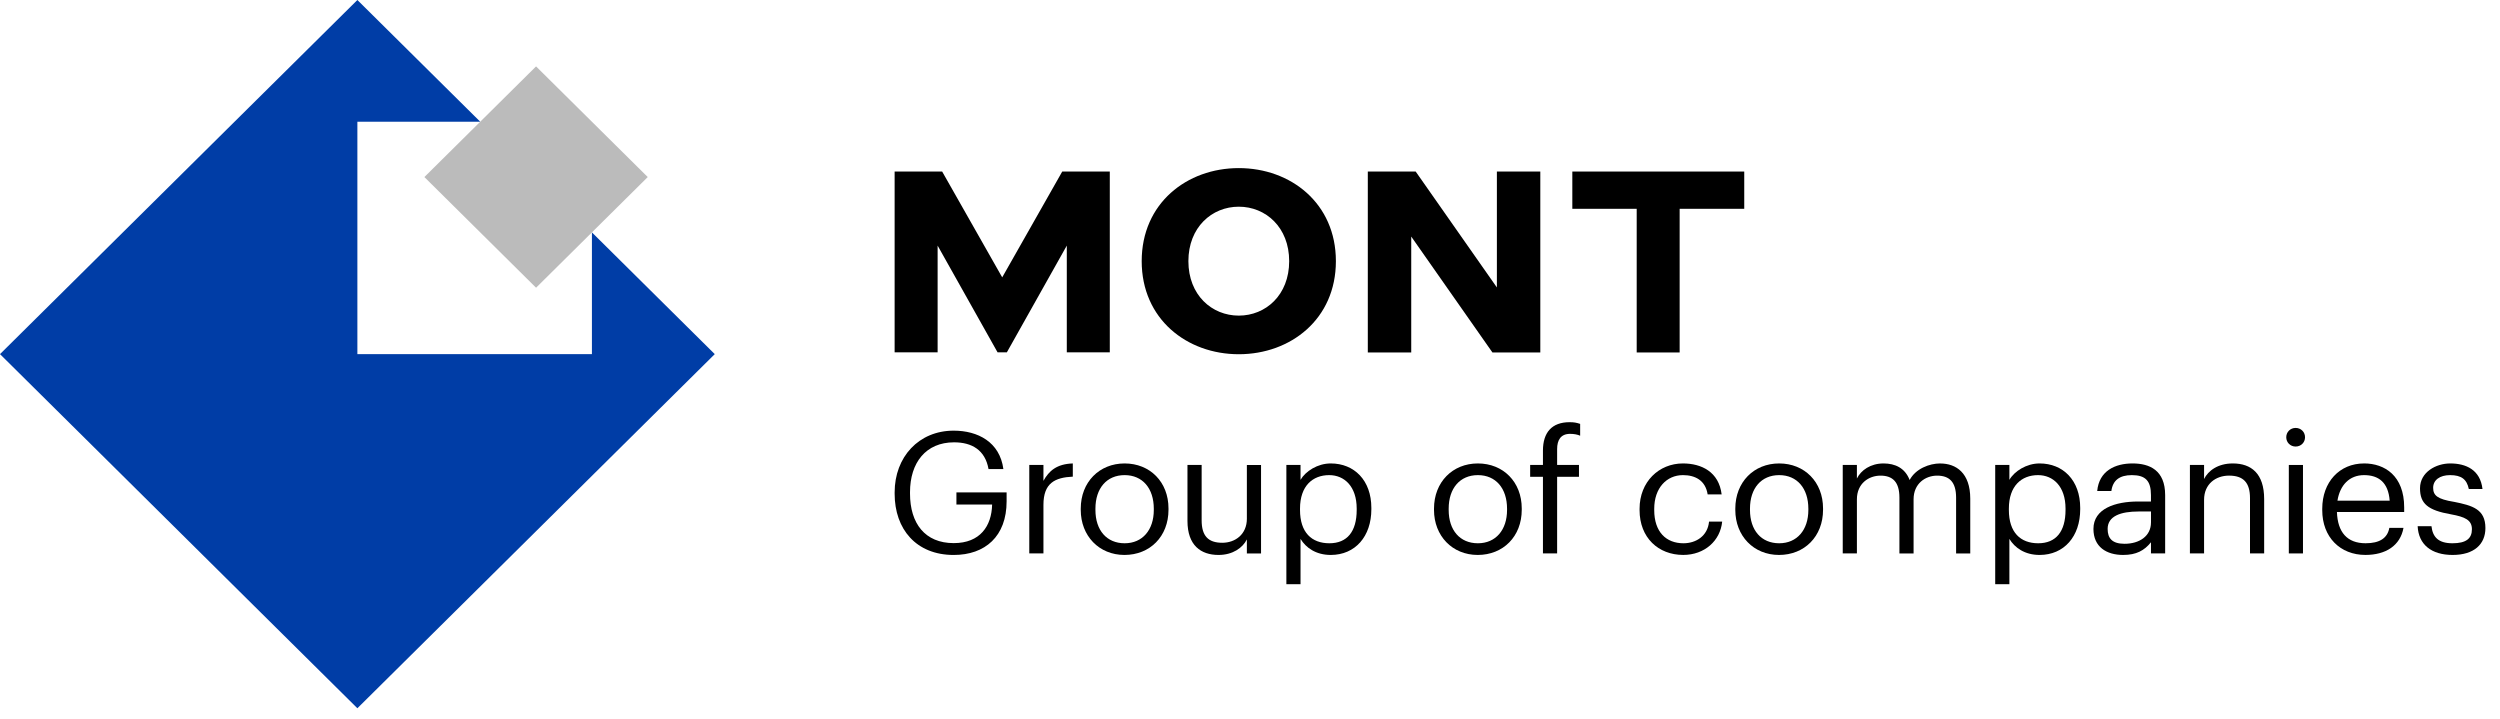
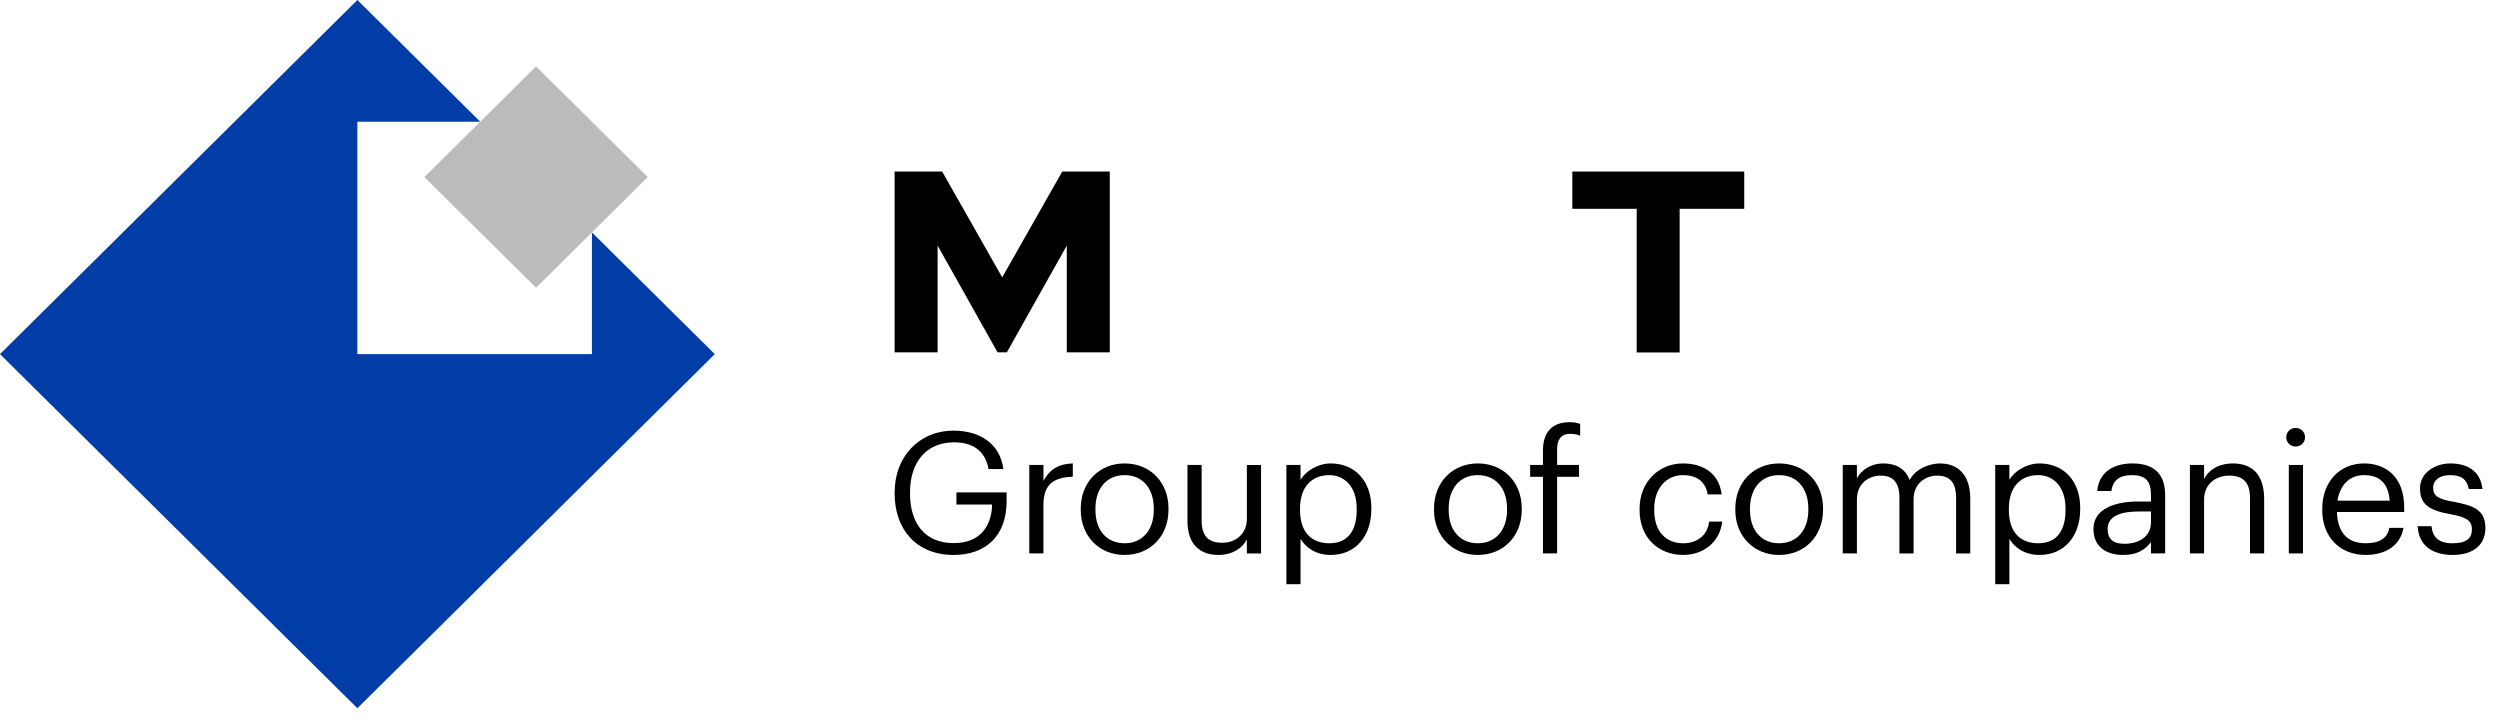
<svg xmlns="http://www.w3.org/2000/svg" width="146" height="42" viewBox="0 0 146 42" fill="none">
  <path d="M31.306 3.878L24.784 10.34L31.306 16.803L37.828 10.34L31.306 3.878Z" fill="#BBBBBB" />
  <path d="M34.568 13.572V20.681H20.871V7.109H28.046L20.871 0L0 20.681L20.871 41.362L41.742 20.681L34.568 13.572Z" fill="#003DA6" />
  <path d="M55.856 29.466H57.94C57.91 30.721 57.242 31.718 55.697 31.718C54.022 31.718 53.145 30.572 53.145 28.824V28.745C53.145 27.017 54.072 25.832 55.717 25.832C56.753 25.832 57.531 26.277 57.73 27.392H58.597C58.388 25.812 57.102 25.15 55.696 25.15C53.653 25.15 52.247 26.691 52.247 28.755V28.834C52.247 30.899 53.503 32.41 55.696 32.41C57.53 32.41 58.786 31.323 58.786 29.279V28.755H55.855V29.467L55.856 29.466Z" fill="black" />
  <path d="M60.937 28.083V27.154H60.11V32.32H60.937V29.485C60.937 28.211 61.606 27.885 62.652 27.836V27.065C61.714 27.095 61.256 27.5 60.937 28.082V28.083Z" fill="black" />
  <path d="M65.678 27.065C64.203 27.065 63.116 28.152 63.116 29.703V29.782C63.116 31.293 64.183 32.409 65.668 32.409C67.154 32.409 68.24 31.332 68.24 29.771V29.693C68.24 28.142 67.154 27.065 65.678 27.065H65.678ZM67.382 29.782C67.382 30.947 66.725 31.727 65.678 31.727C64.631 31.727 63.973 30.967 63.973 29.782V29.703C63.973 28.518 64.631 27.747 65.678 27.747C66.725 27.747 67.382 28.518 67.382 29.712V29.781V29.782Z" fill="black" />
  <path d="M72.818 30.286C72.818 31.215 72.13 31.698 71.382 31.698C70.555 31.698 70.176 31.294 70.176 30.384V27.154H69.348V30.423C69.348 31.846 70.126 32.409 71.163 32.409C72 32.409 72.578 31.985 72.817 31.501V32.321H73.645V27.155H72.817V30.286H72.818Z" fill="black" />
  <path d="M77.715 27.065C76.948 27.065 76.24 27.52 75.951 28.024V27.154H75.124V34.118H75.951V31.471C76.261 31.985 76.848 32.409 77.715 32.409C79.151 32.409 80.087 31.322 80.087 29.742V29.663C80.087 28.043 79.081 27.065 77.715 27.065ZM79.231 29.782C79.231 31.046 78.672 31.727 77.636 31.727C76.599 31.727 75.921 31.095 75.921 29.782V29.703C75.921 28.379 76.659 27.747 77.626 27.747C78.503 27.747 79.231 28.399 79.231 29.703V29.782Z" fill="black" />
  <path d="M86.308 27.065C84.832 27.065 83.746 28.152 83.746 29.703V29.782C83.746 31.293 84.813 32.409 86.298 32.409C87.784 32.409 88.87 31.332 88.87 29.771V29.693C88.87 28.142 87.784 27.065 86.308 27.065H86.308ZM88.012 29.782C88.012 30.947 87.354 31.727 86.308 31.727C85.261 31.727 84.603 30.967 84.603 29.782V29.703C84.603 28.518 85.261 27.747 86.308 27.747C87.354 27.747 88.012 28.518 88.012 29.712V29.781V29.782Z" fill="black" />
  <path d="M90.108 26.315V27.154H89.361V27.845H90.108V32.32H90.936V27.845H92.212V27.154H90.936V26.226C90.936 25.702 91.145 25.337 91.693 25.337C91.923 25.337 92.132 25.377 92.281 25.446V24.755C92.072 24.686 91.932 24.656 91.663 24.656C90.627 24.656 90.108 25.259 90.108 26.316V26.315Z" fill="black" />
  <path d="M98.312 31.727C97.305 31.727 96.607 31.065 96.607 29.791V29.712C96.607 28.497 97.335 27.747 98.282 27.747C99 27.747 99.598 28.053 99.727 28.873H100.544C100.385 27.559 99.368 27.065 98.282 27.065C96.886 27.065 95.751 28.132 95.751 29.712V29.791C95.751 31.401 96.847 32.408 98.302 32.408C99.548 32.408 100.466 31.579 100.575 30.462H99.808C99.728 31.302 99.05 31.727 98.313 31.727L98.312 31.727Z" fill="black" />
  <path d="M103.904 27.065C102.428 27.065 101.342 28.152 101.342 29.703V29.782C101.342 31.293 102.409 32.409 103.894 32.409C105.379 32.409 106.466 31.332 106.466 29.771V29.693C106.466 28.142 105.379 27.065 103.904 27.065H103.904ZM105.608 29.782C105.608 30.947 104.95 31.727 103.904 31.727C102.857 31.727 102.199 30.967 102.199 29.782V29.703C102.199 28.518 102.857 27.747 103.904 27.747C104.95 27.747 105.608 28.518 105.608 29.712V29.781V29.782Z" fill="black" />
  <path d="M113.307 27.065C112.679 27.065 111.872 27.372 111.523 28.033C111.254 27.332 110.676 27.065 109.998 27.065C109.241 27.065 108.682 27.46 108.443 27.945V27.154H107.616V32.32H108.443V29.16C108.443 28.231 109.141 27.777 109.819 27.777C110.537 27.777 110.926 28.152 110.926 29.061V32.321H111.753V29.16C111.753 28.232 112.451 27.777 113.129 27.777C113.847 27.777 114.236 28.153 114.236 29.062V32.321H115.063V29.121C115.063 27.619 114.236 27.067 113.309 27.067L113.307 27.065Z" fill="black" />
  <path d="M119.111 27.065C118.344 27.065 117.636 27.52 117.348 28.024V27.154H116.52V34.118H117.348V31.471C117.657 31.985 118.244 32.409 119.111 32.409C120.547 32.409 121.484 31.322 121.484 29.742V29.663C121.484 28.043 120.477 27.065 119.111 27.065ZM120.627 29.782C120.627 31.046 120.068 31.727 119.032 31.727C117.995 31.727 117.318 31.095 117.318 29.782V29.703C117.318 28.379 118.055 27.747 119.022 27.747C119.9 27.747 120.627 28.399 120.627 29.703V29.782Z" fill="black" />
  <path d="M124.54 27.065C123.534 27.065 122.586 27.49 122.477 28.676H123.304C123.384 28.053 123.782 27.747 124.5 27.747C125.298 27.747 125.616 28.083 125.616 28.912V29.288H124.868C123.533 29.288 122.257 29.703 122.257 30.888C122.257 31.945 123.025 32.409 123.992 32.409C124.76 32.409 125.228 32.152 125.617 31.668V32.32H126.445V28.912C126.445 27.461 125.537 27.065 124.541 27.065H124.54ZM125.617 30.513C125.617 31.303 124.949 31.757 124.073 31.757C123.345 31.757 123.086 31.431 123.086 30.888C123.086 30.137 123.853 29.871 124.9 29.871H125.618V30.513H125.617Z" fill="black" />
  <path d="M130.393 27.065C129.526 27.065 128.957 27.49 128.718 27.974V27.154H127.891V32.319H128.718V29.188C128.718 28.26 129.406 27.776 130.174 27.776C131.011 27.776 131.4 28.181 131.4 29.09V32.32H132.227V29.149C132.227 27.648 131.47 27.065 130.393 27.065Z" fill="black" />
  <path d="M134.065 24.991C133.756 24.991 133.517 25.228 133.517 25.535C133.517 25.841 133.756 26.078 134.065 26.078C134.375 26.078 134.614 25.841 134.614 25.535C134.614 25.228 134.375 24.991 134.065 24.991Z" fill="black" />
  <path d="M134.494 27.154H133.667V32.32H134.494V27.154Z" fill="black" />
  <path d="M138.062 27.065C136.626 27.065 135.619 28.152 135.619 29.712V29.791C135.619 31.372 136.666 32.408 138.141 32.408C139.328 32.408 140.175 31.865 140.364 30.828H139.537C139.427 31.43 138.969 31.726 138.152 31.726C137.075 31.726 136.517 31.085 136.477 29.899H140.404V29.632C140.404 27.785 139.268 27.064 138.062 27.064V27.065ZM136.507 29.238C136.657 28.32 137.214 27.747 138.062 27.747C138.909 27.747 139.477 28.171 139.557 29.238H136.507Z" fill="black" />
  <path d="M143.312 29.308C142.356 29.15 142.096 28.942 142.096 28.488C142.096 28.034 142.485 27.747 143.083 27.747C143.751 27.747 144.06 27.994 144.179 28.557H144.977C144.848 27.441 144.02 27.065 143.093 27.065C142.266 27.065 141.329 27.569 141.329 28.517C141.329 29.416 141.788 29.801 143.144 30.038C143.951 30.187 144.36 30.364 144.36 30.907C144.36 31.451 144.021 31.727 143.224 31.727C142.387 31.727 142.068 31.352 141.998 30.73H141.191C141.241 31.797 141.989 32.409 143.234 32.409C144.48 32.409 145.148 31.787 145.148 30.838C145.148 29.732 144.391 29.524 143.314 29.307L143.312 29.308Z" fill="black" />
-   <path d="M72.345 20.687C75.374 20.687 78.016 18.636 78.016 15.252C78.016 11.868 75.375 9.817 72.345 9.817C69.315 9.817 66.675 11.868 66.675 15.252C66.675 18.636 69.316 20.687 72.345 20.687ZM72.345 12.071C73.918 12.071 75.288 13.272 75.288 15.252C75.288 17.232 73.918 18.432 72.345 18.432C70.772 18.432 69.402 17.232 69.402 15.252C69.402 13.272 70.773 12.071 72.345 12.071Z" fill="black" />
  <path d="M98.091 20.584V12.194H101.864V10.018H91.824V12.194H95.583V20.584H98.091Z" fill="black" />
-   <path d="M89.954 20.584V10.018H87.418V16.787L82.676 10.018H79.88V20.584H82.416V13.815L87.158 20.584H89.954Z" fill="black" />
  <path d="M62.301 20.577H64.812V10.018H62.035L58.529 16.198L55.022 10.018H52.246V20.577H54.757V14.343L58.258 20.577H58.8L62.301 14.343V20.577Z" fill="black" />
</svg>